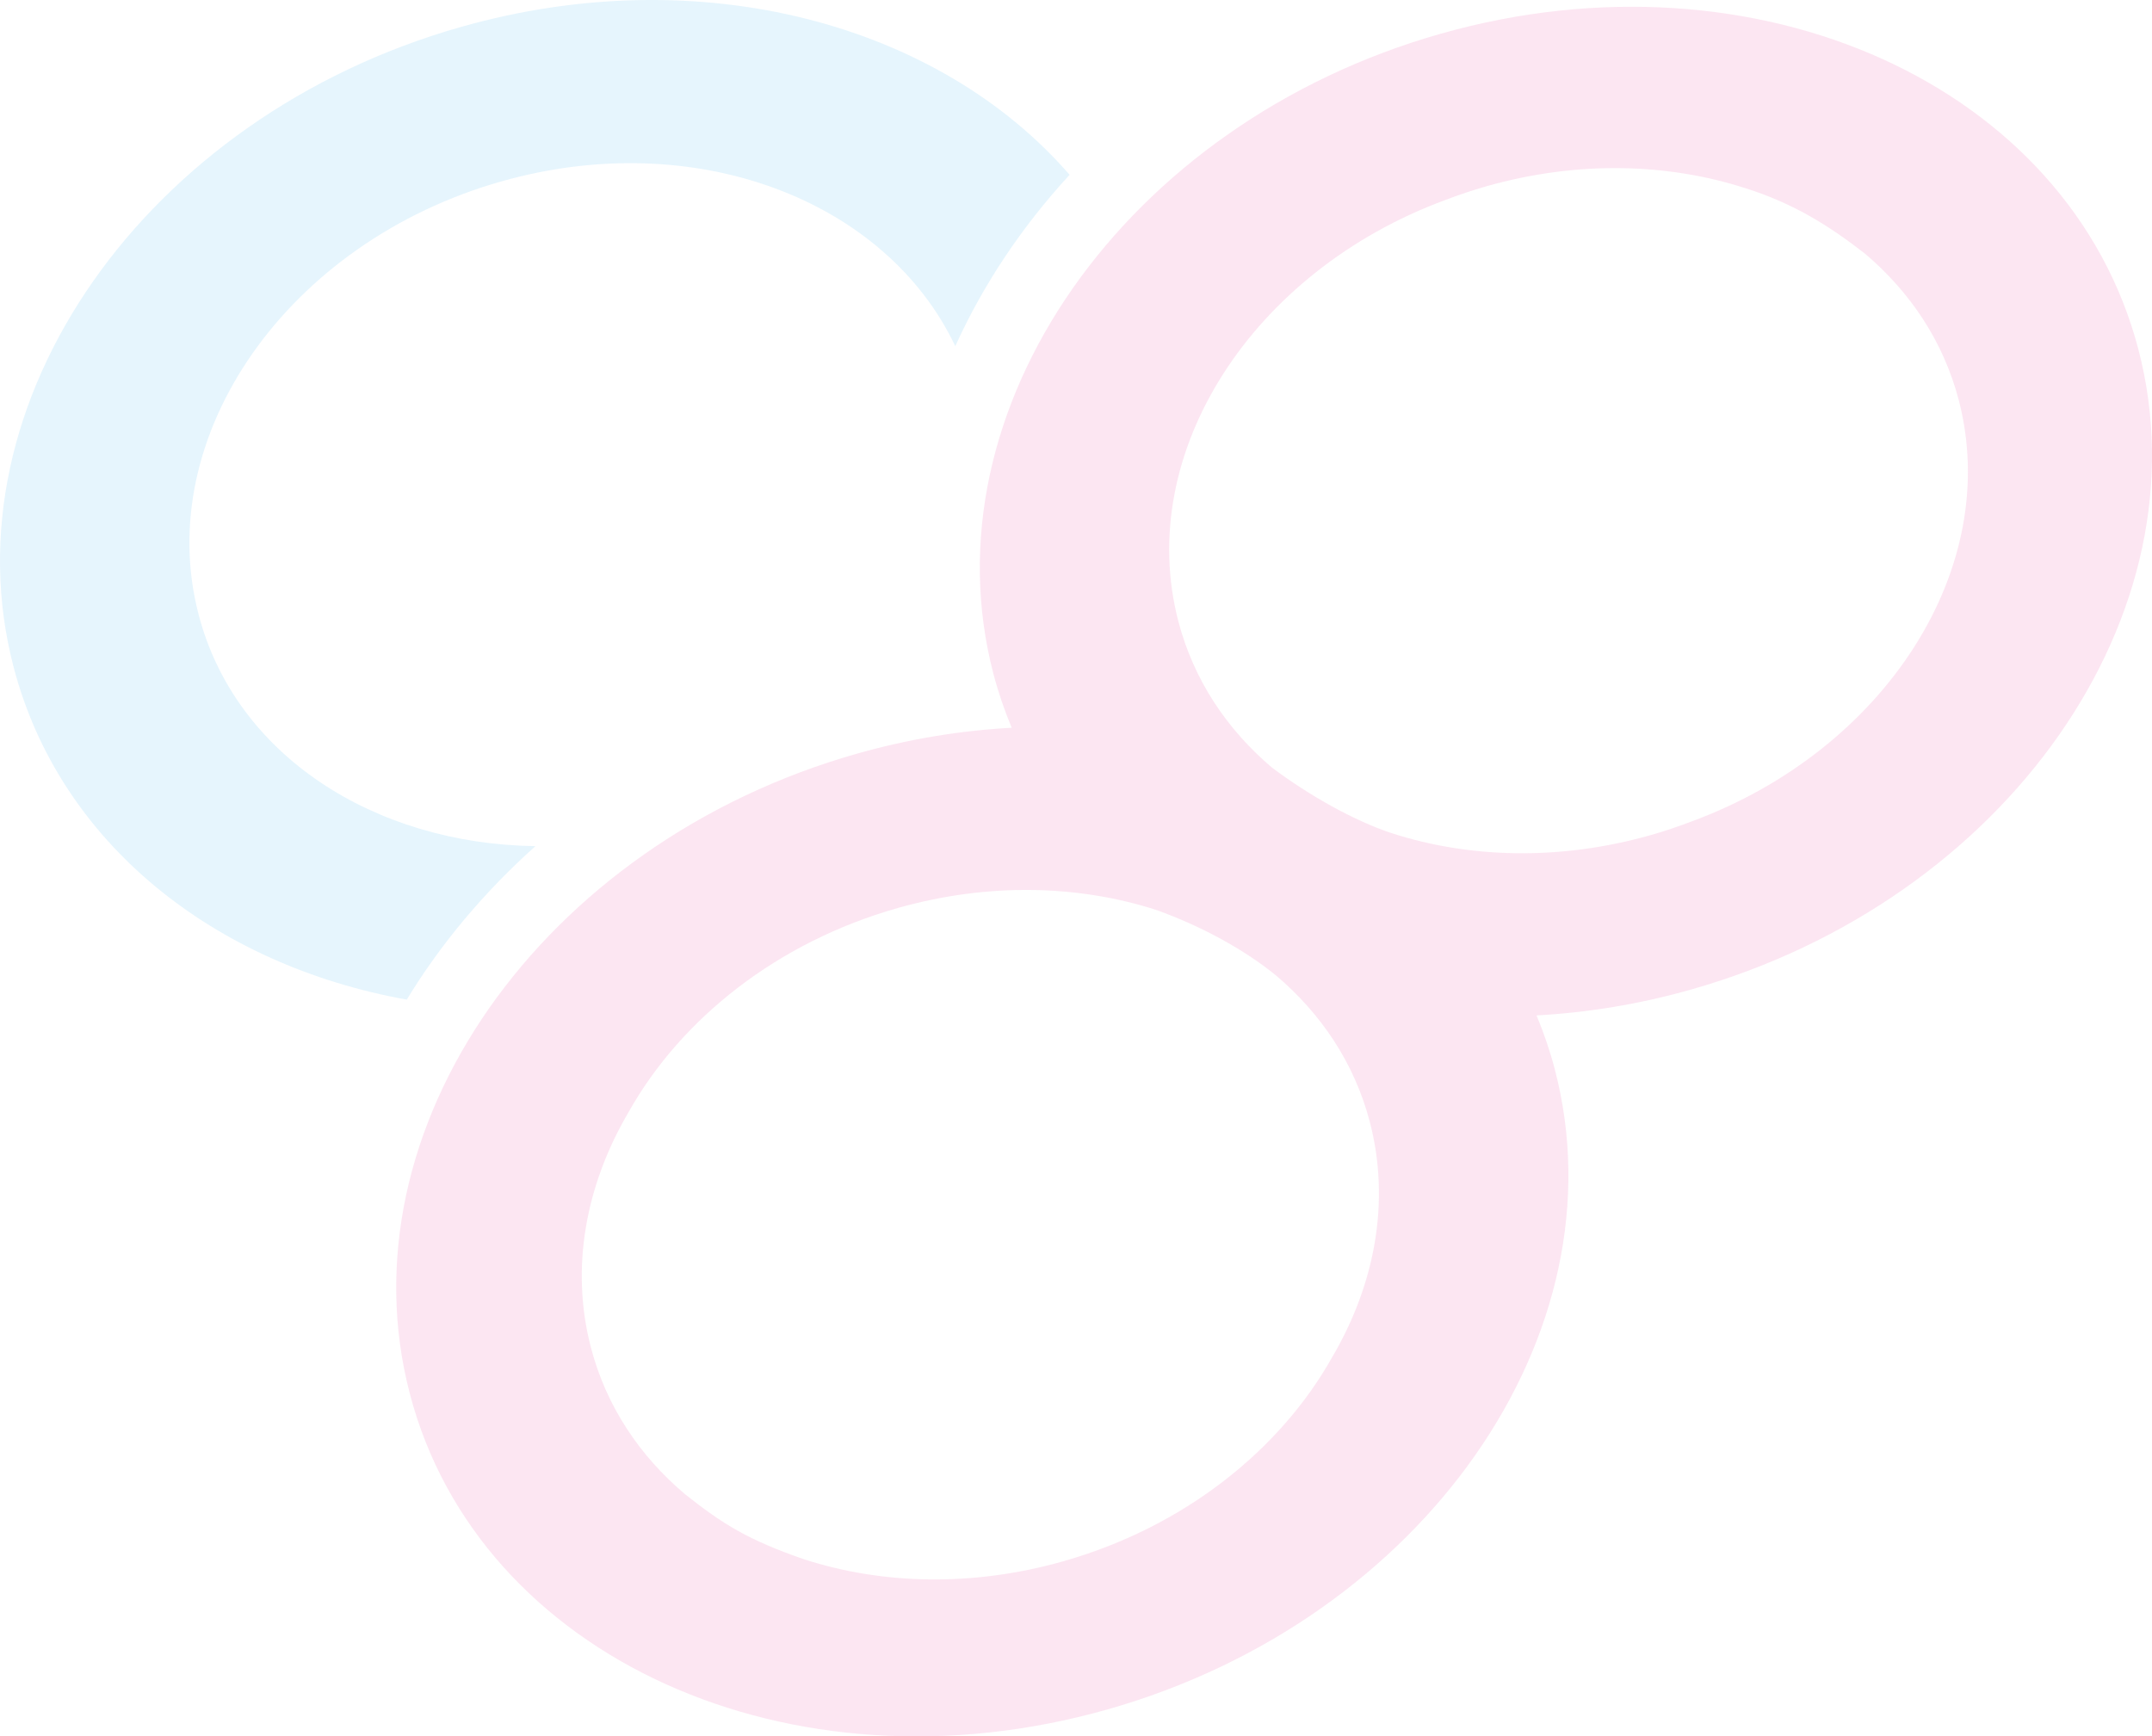
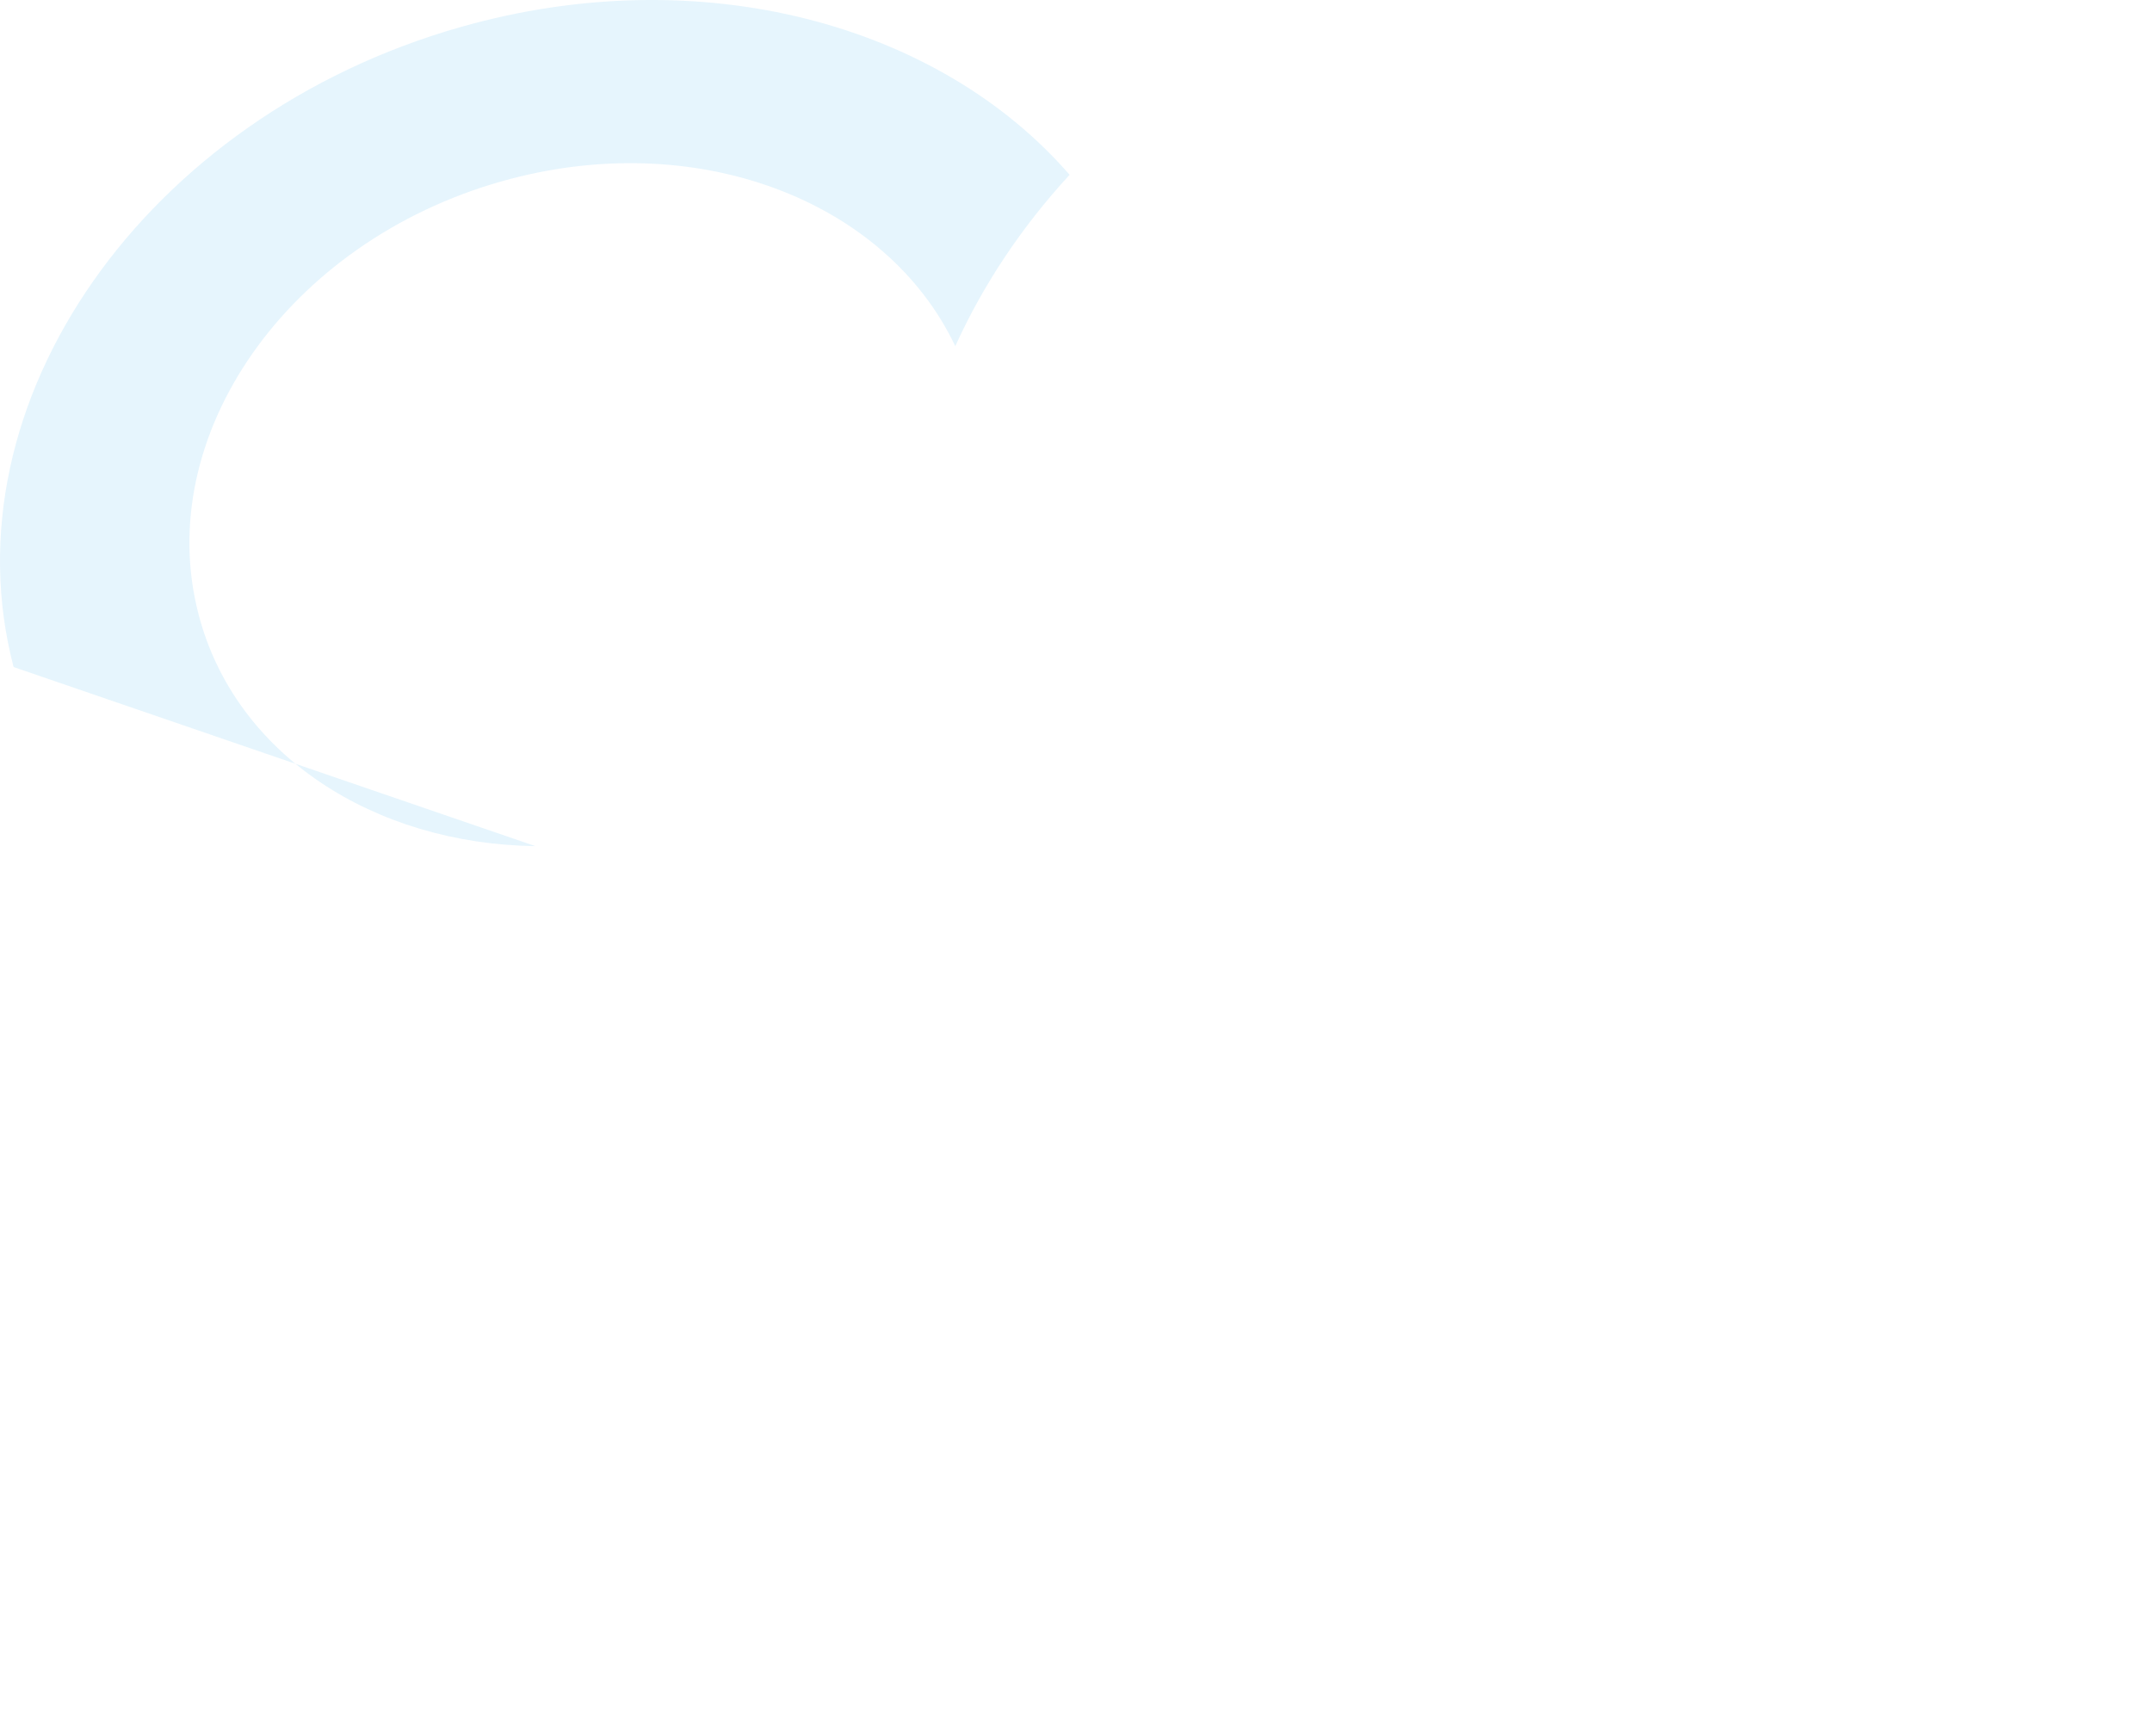
<svg xmlns="http://www.w3.org/2000/svg" id="_レイヤー_1" width="698.19" height="563.43" viewBox="0 0 698.19 563.43">
  <defs>
    <style>.cls-1{fill:#009fe8;}.cls-1,.cls-2{opacity:.1;stroke-width:0px;}.cls-2{fill:#e3007f;}</style>
  </defs>
-   <path class="cls-1" d="M173.72,274.56c-52.41-.73-97.37-29.54-109.28-75.13-15.15-57.98,28.85-120.92,98.29-140.59,62.76-17.78,124.67,5.97,147.2,53.49,8.99-19.89,21.53-38.7,37.09-55.61C304.58,7.81,227.49-13.34,149.62,8.72,47.04,37.78-17.97,130.78,4.41,216.44c14.97,57.27,65.23,96.72,127.56,107.92,11.02-18.11,25.11-34.93,41.75-49.8Z" />
-   <path class="cls-2" d="M693.78,113.4c-22.38-85.66-123.69-131.54-226.27-102.48-102.58,29.06-167.6,122.06-145.21,207.71,1.58,6.05,3.59,11.87,5.93,17.51-16.43.89-33.22,3.6-50.06,8.37-102.58,29.06-167.6,122.06-145.21,207.71,22.38,85.66,123.69,131.54,226.27,102.48,102.58-29.06,167.6-122.06,145.21-207.71-1.58-6.05-3.59-11.87-5.93-17.51,16.43-.89,33.22-3.6,50.06-8.37,102.58-29.06,167.6-122.06,145.21-207.71ZM432.09,440.59c-16.92,30.02-48,54.93-87.21,66.04-29.52,8.36-58.85,7.48-84.02-.67-17.99-6.24-26.18-11.24-38.72-21.21-14.63-12.39-25.44-28.45-30.42-47.48-6.79-25.99-1.62-52.95,12.32-76.59,16.92-30.02,48-54.93,87.21-66.04,29.52-8.36,58.85-7.48,84.02.67,14.42,5.19,28.34,12.74,38.72,21.21,14.63,12.39,25.44,28.45,30.42,47.48,6.79,25.99,1.62,52.95-12.32,76.59ZM548.85,266.53c-4.35,1.66-8.8,3.17-13.38,4.47-29.52,8.36-58.85,7.48-84.02-.67-12.2-4.04-26.83-12.3-38.72-21.21-14.63-12.39-25.44-28.45-30.42-47.48-14.28-54.65,24.03-113.68,86.63-136.75,4.35-1.66,8.8-3.17,13.38-4.47,29.52-8.36,58.85-7.48,84.02.67,15.83,5,27.23,12.29,38.72,21.21,14.63,12.39,25.44,28.45,30.42,47.48,14.28,54.65-24.03,113.68-86.63,136.75Z" />
+   <path class="cls-1" d="M173.72,274.56c-52.41-.73-97.37-29.54-109.28-75.13-15.15-57.98,28.85-120.92,98.29-140.59,62.76-17.78,124.67,5.97,147.2,53.49,8.99-19.89,21.53-38.7,37.09-55.61C304.58,7.81,227.49-13.34,149.62,8.72,47.04,37.78-17.97,130.78,4.41,216.44Z" />
</svg>